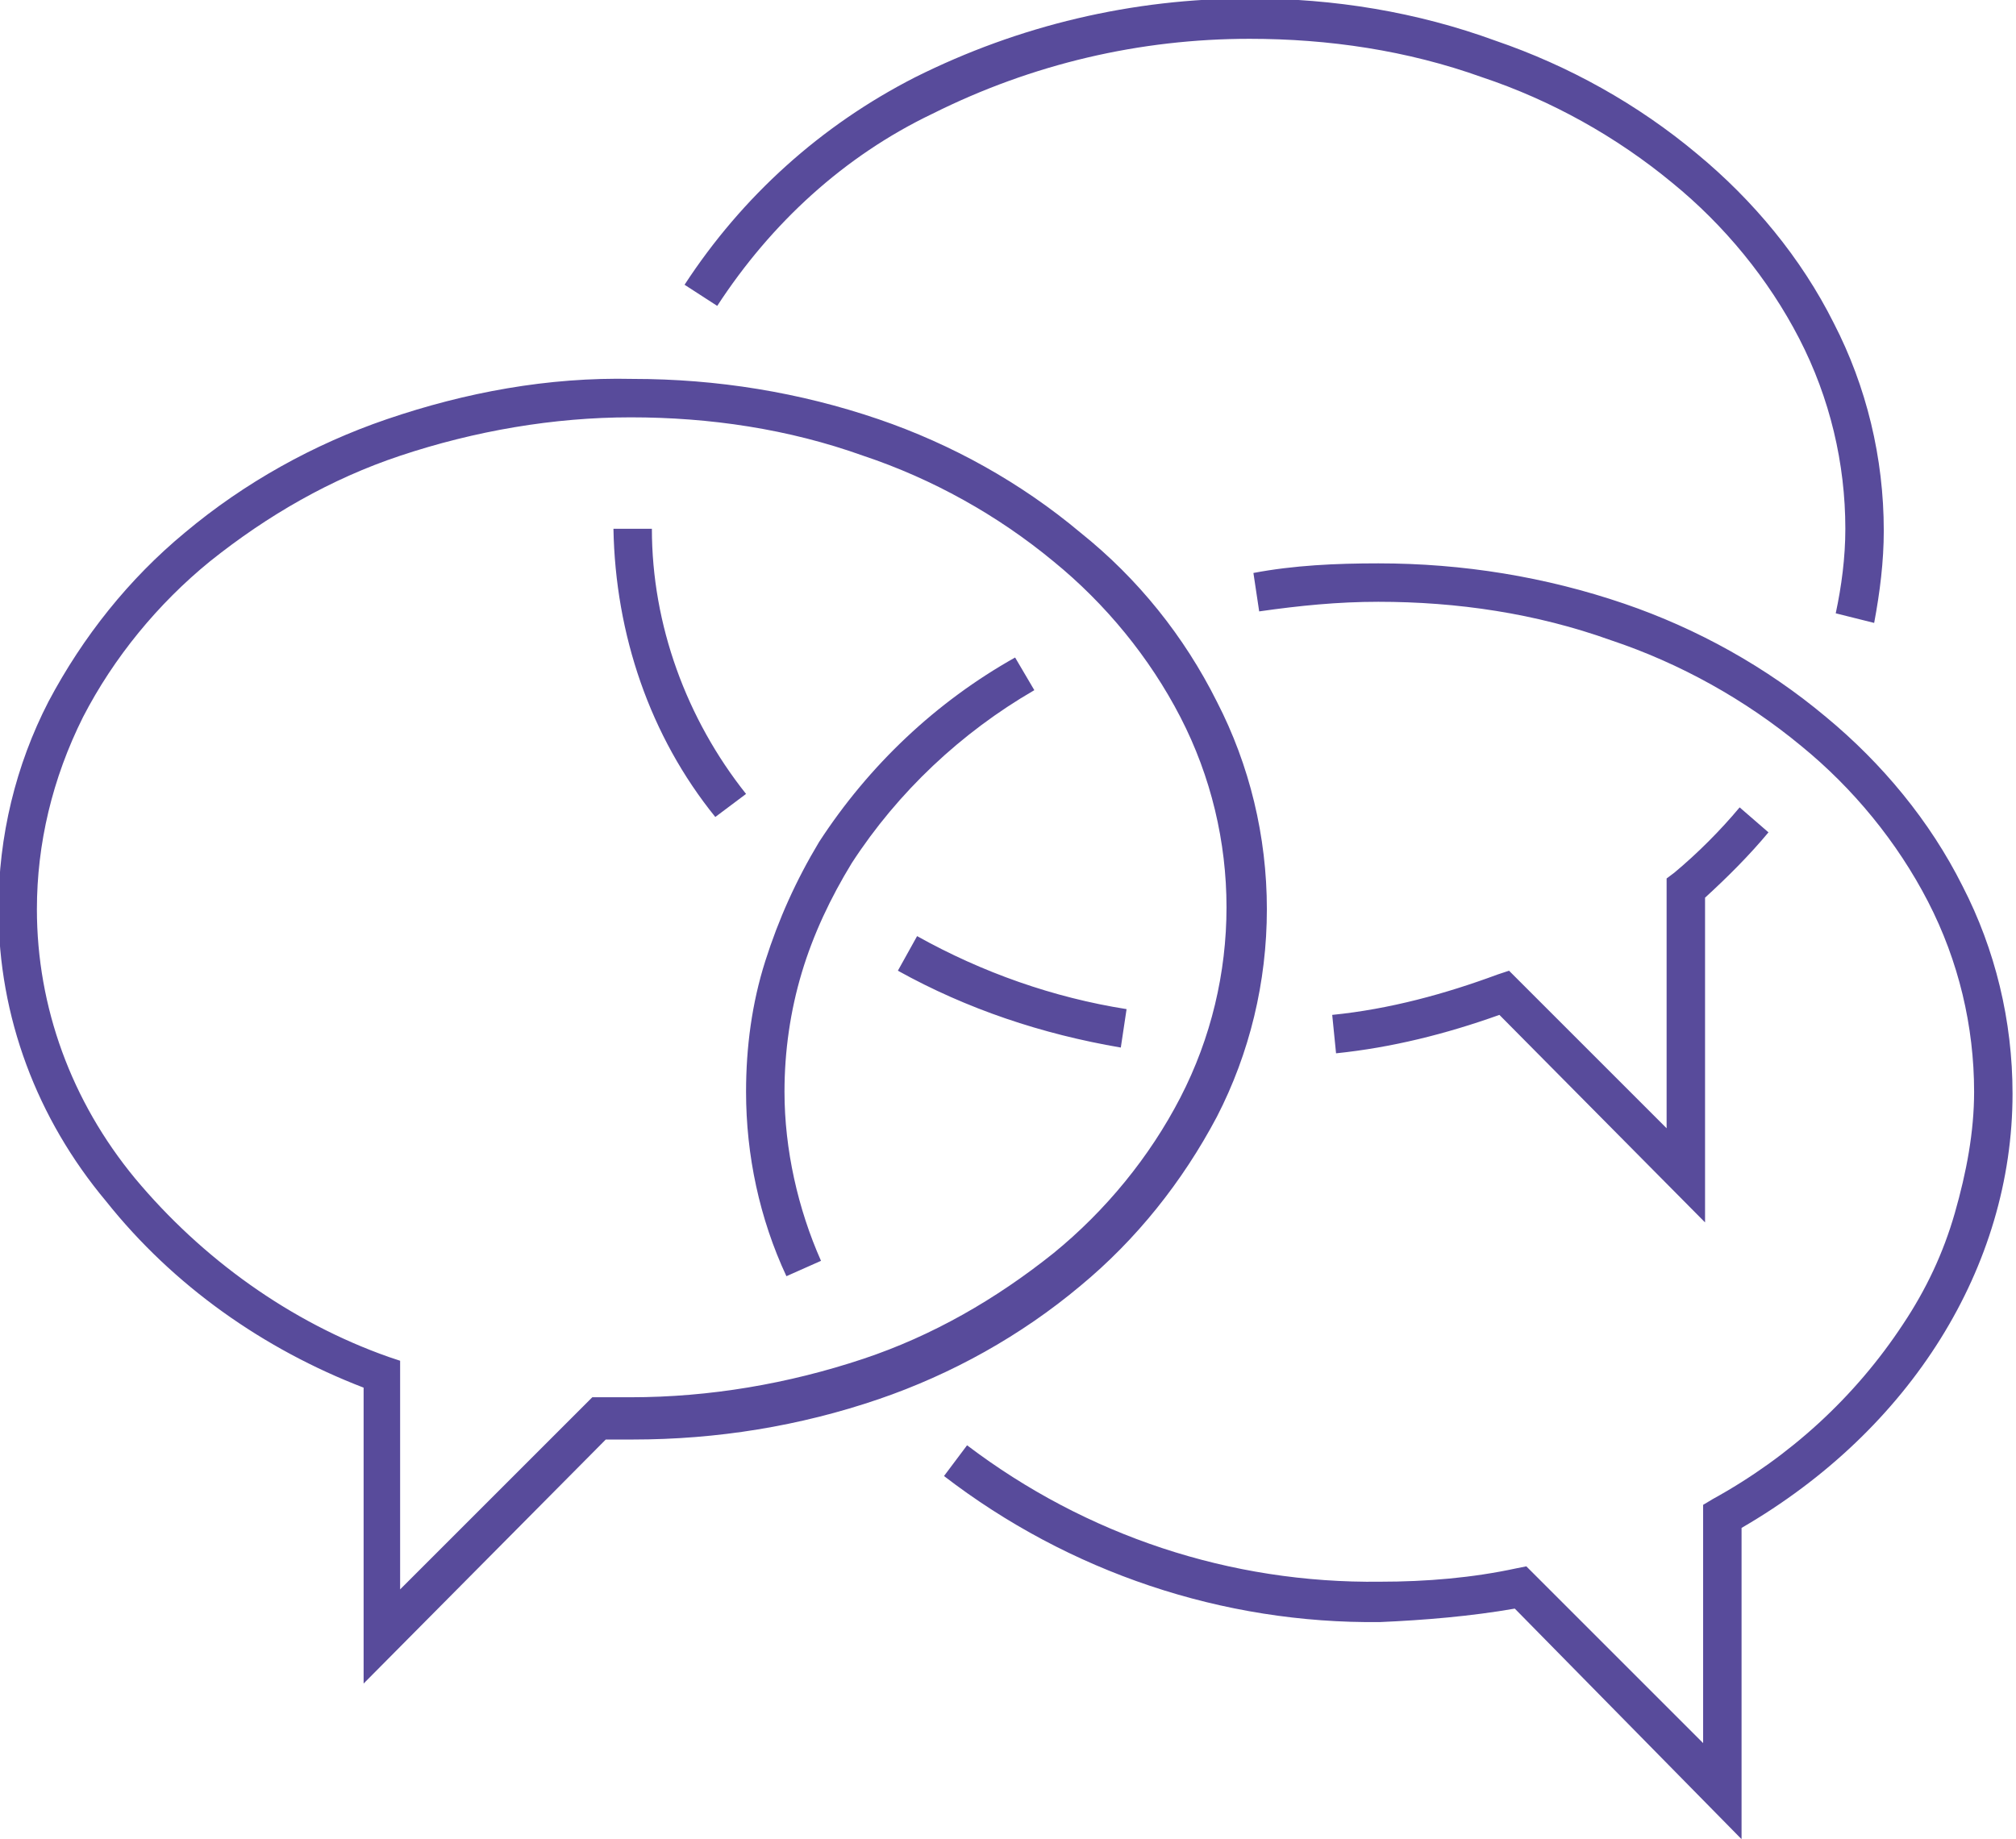
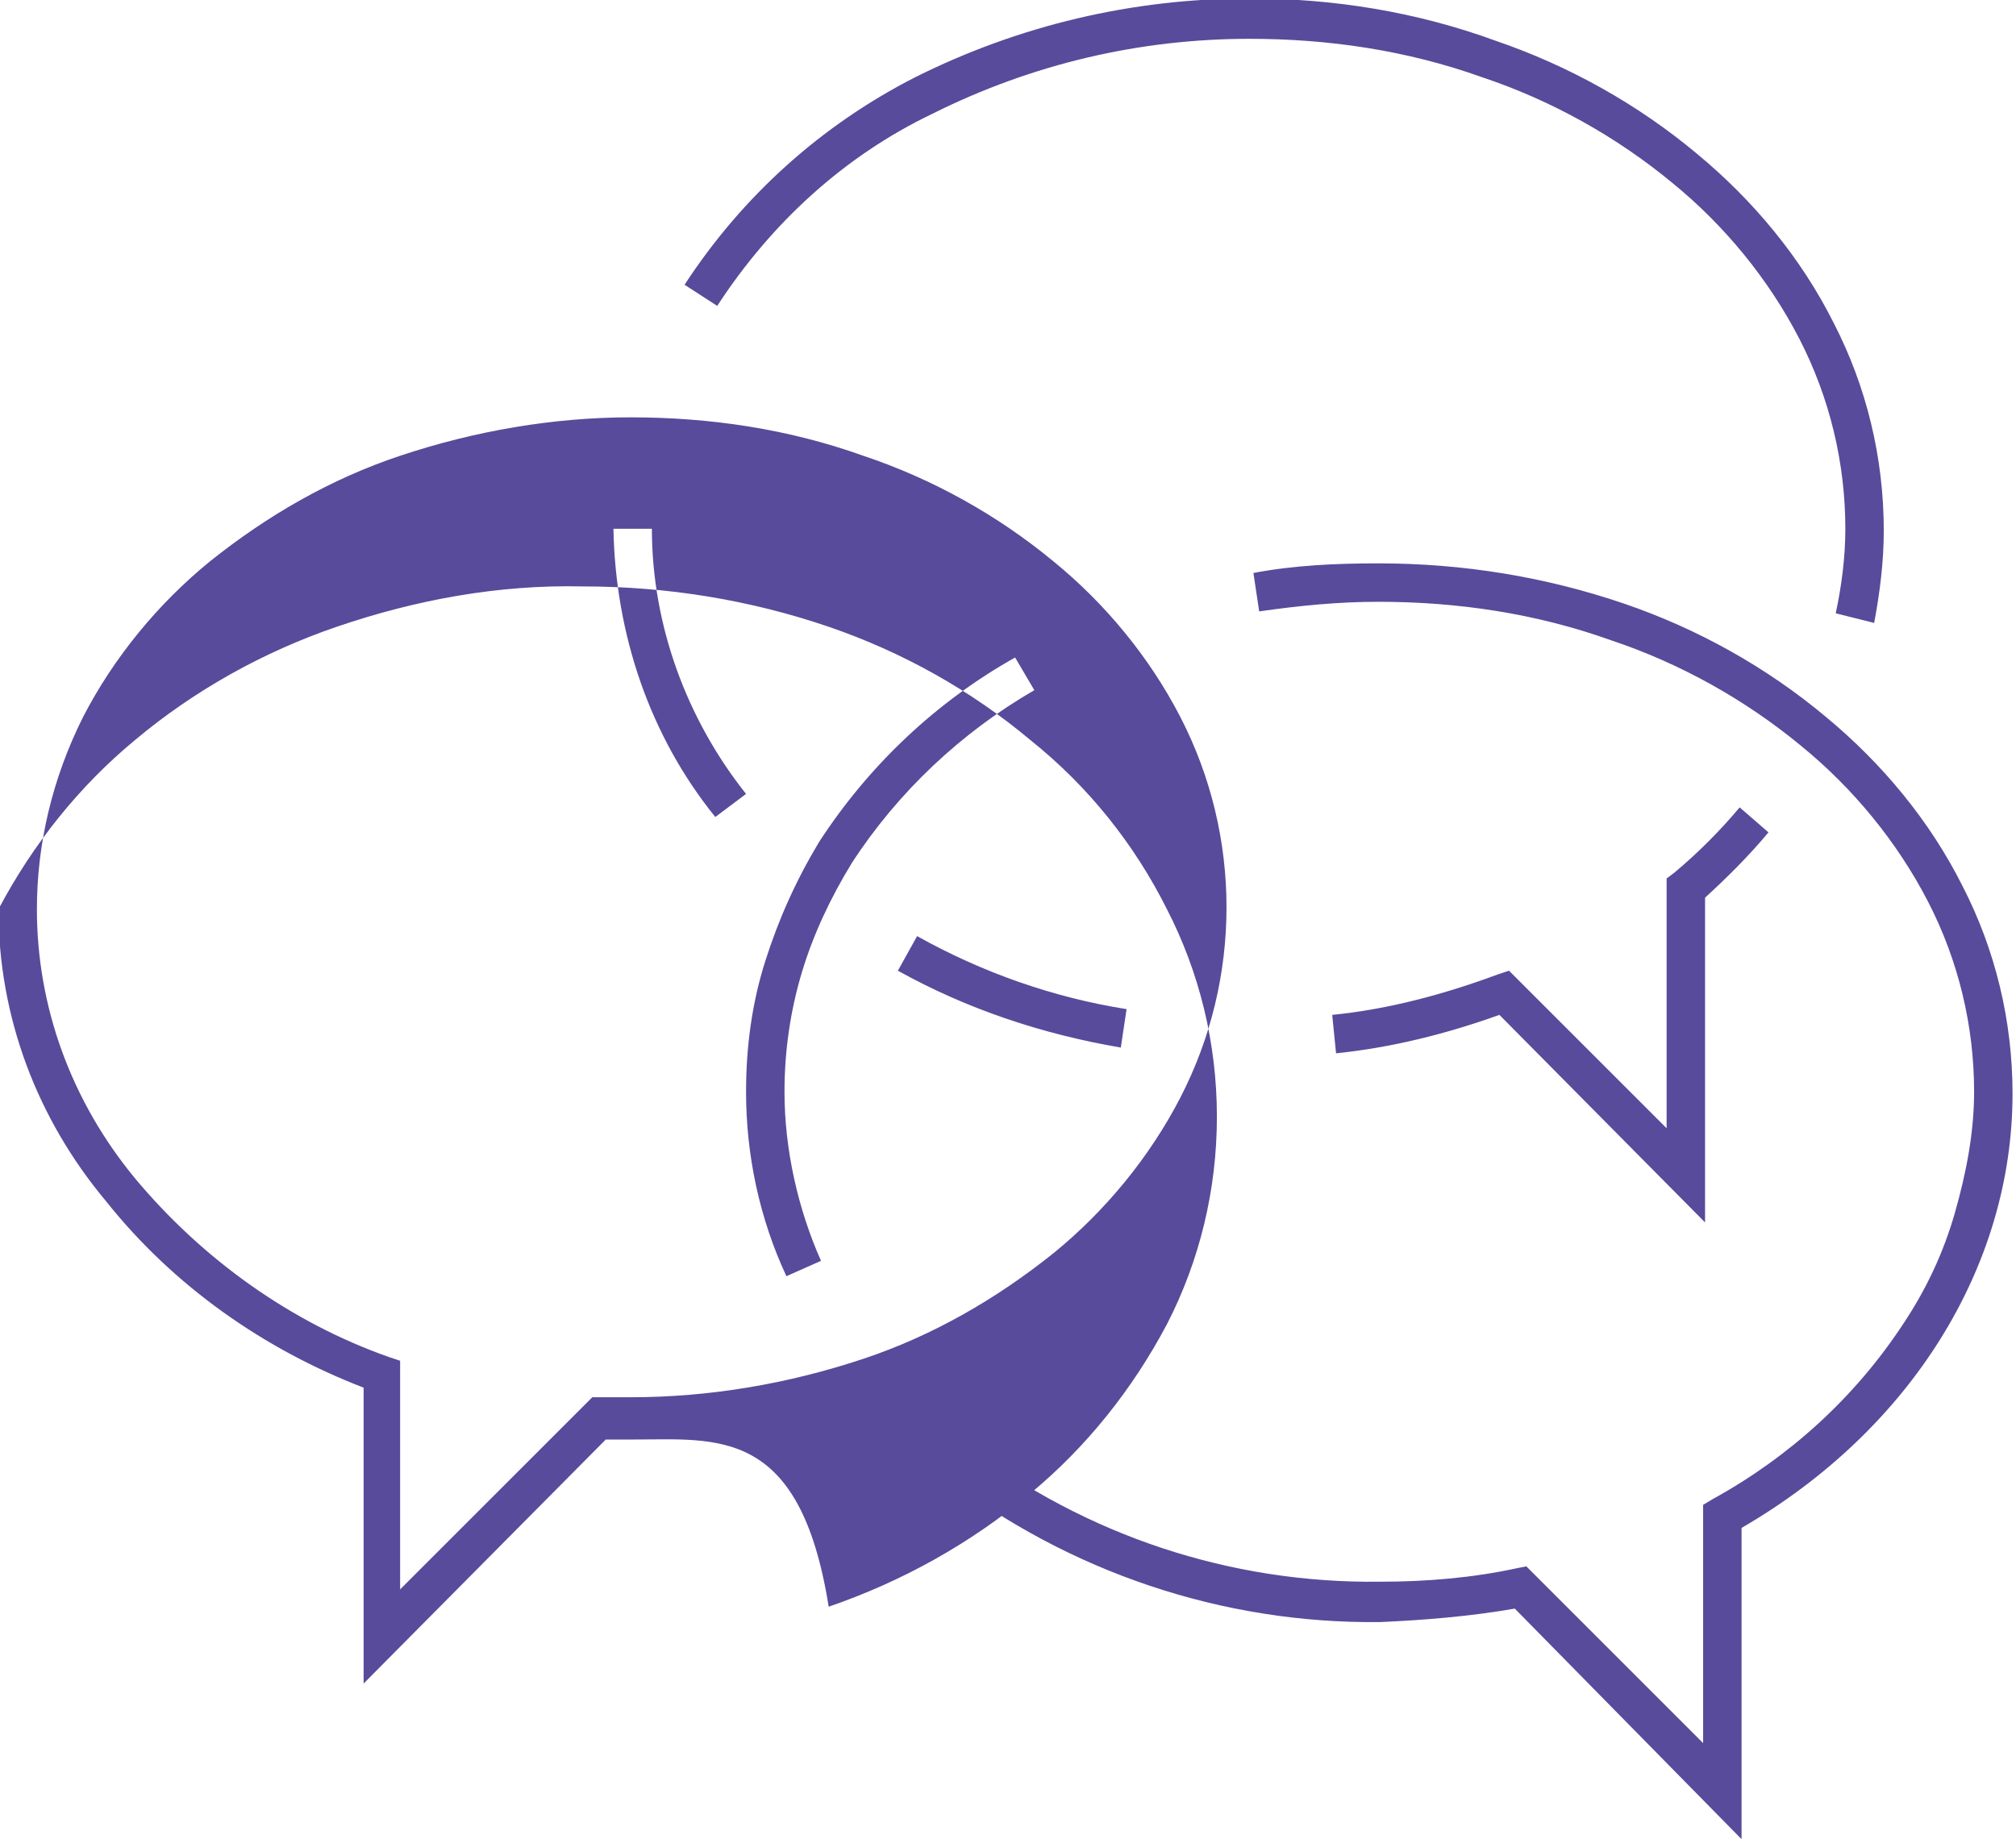
<svg xmlns="http://www.w3.org/2000/svg" version="1.1" id="a" x="0px" y="0px" width="104.9px" height="95.7px" viewBox="0 0 104.9 95.7" style="enable-background:new 0 0 104.9 95.7;" xml:space="preserve">
  <style type="text/css">
	.st0{fill:#584B9B;}
</style>
  <g id="b" transform="translate(-0.08 -0.08)">
-     <path id="c" class="st0" d="M78.9,83.8c-2.3,0.4-4.7,0.6-7,0.7c-8.2,0.1-16.2-2.6-22.7-7.6l1.2-1.6c6.2,4.7,13.7,7.2,21.5,7.1   c2.4,0,4.8-0.2,7.1-0.7l0.5-0.1l9.2,9.2V78.4l0.5-0.3c4-2.2,7.4-5.3,9.9-9.1c1.2-1.8,2.1-3.7,2.7-5.8c0.6-2.1,1-4.2,1-6.3   c0-3.4-0.8-6.8-2.4-9.9c-1.6-3.1-3.9-5.9-6.6-8.1c-2.9-2.4-6.3-4.3-9.9-5.5c-3.9-1.4-8-2-12.1-2c-2.1,0-4.1,0.2-6.2,0.5l-0.3-2   c2.1-0.4,4.3-0.5,6.5-0.5c4.4,0,8.7,0.7,12.8,2.1c3.8,1.3,7.4,3.3,10.5,5.9c2.9,2.4,5.4,5.4,7.1,8.8c1.7,3.3,2.6,7,2.6,10.8   c0,9-5.3,17.5-14.1,22.6v16.2L78.9,83.8L78.9,83.8z M19,72.3c-5.2-2-9.9-5.3-13.4-9.7C2,58.3,0,53,0,47.4c0-3.8,0.9-7.5,2.6-10.8   c1.8-3.4,4.2-6.4,7.1-8.8c3.1-2.6,6.7-4.6,10.5-5.9c4.1-1.4,8.4-2.2,12.8-2.1c4.4,0,8.7,0.7,12.8,2.1c3.8,1.3,7.4,3.3,10.5,5.9   c3,2.4,5.4,5.4,7.1,8.8c1.7,3.3,2.6,7,2.6,10.8s-0.9,7.5-2.6,10.8c-1.8,3.4-4.2,6.4-7.1,8.8c-3.1,2.6-6.7,4.6-10.5,5.9   C41.7,74.3,37.4,75,33,75c-0.4,0-0.8,0-1.3,0h-0.1L19,87.7L19,72.3L19,72.3z M20.9,23.8c-3.6,1.2-6.9,3.1-9.9,5.5   c-2.7,2.2-5,5-6.6,8.1C2.8,40.6,2,44,2,47.4c0,5.1,1.8,10,5.1,14c3.5,4.2,8.1,7.5,13.2,9.3l0.6,0.2v11.9l10-10l0.4,0   c0.2,0,0.4,0,0.5,0c0.4,0,0.8,0,1.1,0c4.1,0,8.2-0.7,12.1-2c3.6-1.2,6.9-3.1,9.9-5.5c2.7-2.2,5-5,6.6-8.1c1.6-3.1,2.4-6.5,2.4-9.9   c0-3.4-0.8-6.8-2.4-9.9c-1.6-3.1-3.9-5.9-6.6-8.1c-2.9-2.4-6.3-4.3-9.9-5.5c-3.9-1.4-8-2-12.1-2C28.9,21.8,24.8,22.5,20.9,23.8   L20.9,23.8L20.9,23.8z M38.9,56.9c0-2.3,0.3-4.6,1-6.8c0.7-2.2,1.6-4.2,2.8-6.2c2.6-4,6.1-7.3,10.2-9.6l1,1.7   c-3.8,2.2-7.1,5.3-9.5,9c-1.1,1.8-2,3.7-2.6,5.7c-0.6,2-0.9,4.1-0.9,6.2c0,3,0.7,6.1,1.9,8.8L41,66.5   C39.6,63.5,38.9,60.2,38.9,56.9L38.9,56.9L38.9,56.9z M78.1,52.9c-2.8,1-5.6,1.7-8.5,2l-0.2-2c3-0.3,5.9-1.1,8.6-2.1l0.6-0.2   l8.2,8.2v-13l0.4-0.3c1.2-1,2.4-2.2,3.4-3.4l1.5,1.3c-1,1.2-2.1,2.3-3.3,3.4v16.9L78.1,52.9L78.1,52.9z M46.8,50.6l1-1.8   c3.4,1.9,7.1,3.2,10.9,3.8l-0.3,2C54.3,53.9,50.4,52.6,46.8,50.6L46.8,50.6L46.8,50.6z M32,27.6h2c0,5,1.8,9.9,4.9,13.8l-1.6,1.2   C33.9,38.4,32.1,33.1,32,27.6C32,27.6,32,27.6,32,27.6z M95.6,32c0.3-1.4,0.5-2.9,0.5-4.4c0-3.4-0.8-6.8-2.4-9.9   c-1.6-3.1-3.9-5.9-6.6-8.1c-2.9-2.4-6.3-4.3-9.9-5.5c-3.9-1.4-8-2-12.1-2c-5.7,0-11.3,1.3-16.5,3.9C44,8.2,40.2,11.7,37.4,16   l-1.7-1.1c3-4.6,7.1-8.3,12-10.8C53.1,1.4,59,0,65.1,0c4.4,0,8.7,0.7,12.8,2.2c3.8,1.3,7.4,3.3,10.5,5.9c2.9,2.4,5.4,5.4,7.1,8.8   c1.7,3.3,2.6,7,2.6,10.8c0,1.6-0.2,3.2-0.5,4.8L95.6,32L95.6,32z" />
+     <path id="c" class="st0" d="M78.9,83.8c-2.3,0.4-4.7,0.6-7,0.7c-8.2,0.1-16.2-2.6-22.7-7.6l1.2-1.6c6.2,4.7,13.7,7.2,21.5,7.1   c2.4,0,4.8-0.2,7.1-0.7l0.5-0.1l9.2,9.2V78.4l0.5-0.3c4-2.2,7.4-5.3,9.9-9.1c1.2-1.8,2.1-3.7,2.7-5.8c0.6-2.1,1-4.2,1-6.3   c0-3.4-0.8-6.8-2.4-9.9c-1.6-3.1-3.9-5.9-6.6-8.1c-2.9-2.4-6.3-4.3-9.9-5.5c-3.9-1.4-8-2-12.1-2c-2.1,0-4.1,0.2-6.2,0.5l-0.3-2   c2.1-0.4,4.3-0.5,6.5-0.5c4.4,0,8.7,0.7,12.8,2.1c3.8,1.3,7.4,3.3,10.5,5.9c2.9,2.4,5.4,5.4,7.1,8.8c1.7,3.3,2.6,7,2.6,10.8   c0,9-5.3,17.5-14.1,22.6v16.2L78.9,83.8L78.9,83.8z M19,72.3c-5.2-2-9.9-5.3-13.4-9.7C2,58.3,0,53,0,47.4c1.8-3.4,4.2-6.4,7.1-8.8c3.1-2.6,6.7-4.6,10.5-5.9c4.1-1.4,8.4-2.2,12.8-2.1c4.4,0,8.7,0.7,12.8,2.1c3.8,1.3,7.4,3.3,10.5,5.9   c3,2.4,5.4,5.4,7.1,8.8c1.7,3.3,2.6,7,2.6,10.8s-0.9,7.5-2.6,10.8c-1.8,3.4-4.2,6.4-7.1,8.8c-3.1,2.6-6.7,4.6-10.5,5.9   C41.7,74.3,37.4,75,33,75c-0.4,0-0.8,0-1.3,0h-0.1L19,87.7L19,72.3L19,72.3z M20.9,23.8c-3.6,1.2-6.9,3.1-9.9,5.5   c-2.7,2.2-5,5-6.6,8.1C2.8,40.6,2,44,2,47.4c0,5.1,1.8,10,5.1,14c3.5,4.2,8.1,7.5,13.2,9.3l0.6,0.2v11.9l10-10l0.4,0   c0.2,0,0.4,0,0.5,0c0.4,0,0.8,0,1.1,0c4.1,0,8.2-0.7,12.1-2c3.6-1.2,6.9-3.1,9.9-5.5c2.7-2.2,5-5,6.6-8.1c1.6-3.1,2.4-6.5,2.4-9.9   c0-3.4-0.8-6.8-2.4-9.9c-1.6-3.1-3.9-5.9-6.6-8.1c-2.9-2.4-6.3-4.3-9.9-5.5c-3.9-1.4-8-2-12.1-2C28.9,21.8,24.8,22.5,20.9,23.8   L20.9,23.8L20.9,23.8z M38.9,56.9c0-2.3,0.3-4.6,1-6.8c0.7-2.2,1.6-4.2,2.8-6.2c2.6-4,6.1-7.3,10.2-9.6l1,1.7   c-3.8,2.2-7.1,5.3-9.5,9c-1.1,1.8-2,3.7-2.6,5.7c-0.6,2-0.9,4.1-0.9,6.2c0,3,0.7,6.1,1.9,8.8L41,66.5   C39.6,63.5,38.9,60.2,38.9,56.9L38.9,56.9L38.9,56.9z M78.1,52.9c-2.8,1-5.6,1.7-8.5,2l-0.2-2c3-0.3,5.9-1.1,8.6-2.1l0.6-0.2   l8.2,8.2v-13l0.4-0.3c1.2-1,2.4-2.2,3.4-3.4l1.5,1.3c-1,1.2-2.1,2.3-3.3,3.4v16.9L78.1,52.9L78.1,52.9z M46.8,50.6l1-1.8   c3.4,1.9,7.1,3.2,10.9,3.8l-0.3,2C54.3,53.9,50.4,52.6,46.8,50.6L46.8,50.6L46.8,50.6z M32,27.6h2c0,5,1.8,9.9,4.9,13.8l-1.6,1.2   C33.9,38.4,32.1,33.1,32,27.6C32,27.6,32,27.6,32,27.6z M95.6,32c0.3-1.4,0.5-2.9,0.5-4.4c0-3.4-0.8-6.8-2.4-9.9   c-1.6-3.1-3.9-5.9-6.6-8.1c-2.9-2.4-6.3-4.3-9.9-5.5c-3.9-1.4-8-2-12.1-2c-5.7,0-11.3,1.3-16.5,3.9C44,8.2,40.2,11.7,37.4,16   l-1.7-1.1c3-4.6,7.1-8.3,12-10.8C53.1,1.4,59,0,65.1,0c4.4,0,8.7,0.7,12.8,2.2c3.8,1.3,7.4,3.3,10.5,5.9c2.9,2.4,5.4,5.4,7.1,8.8   c1.7,3.3,2.6,7,2.6,10.8c0,1.6-0.2,3.2-0.5,4.8L95.6,32L95.6,32z" />
  </g>
</svg>